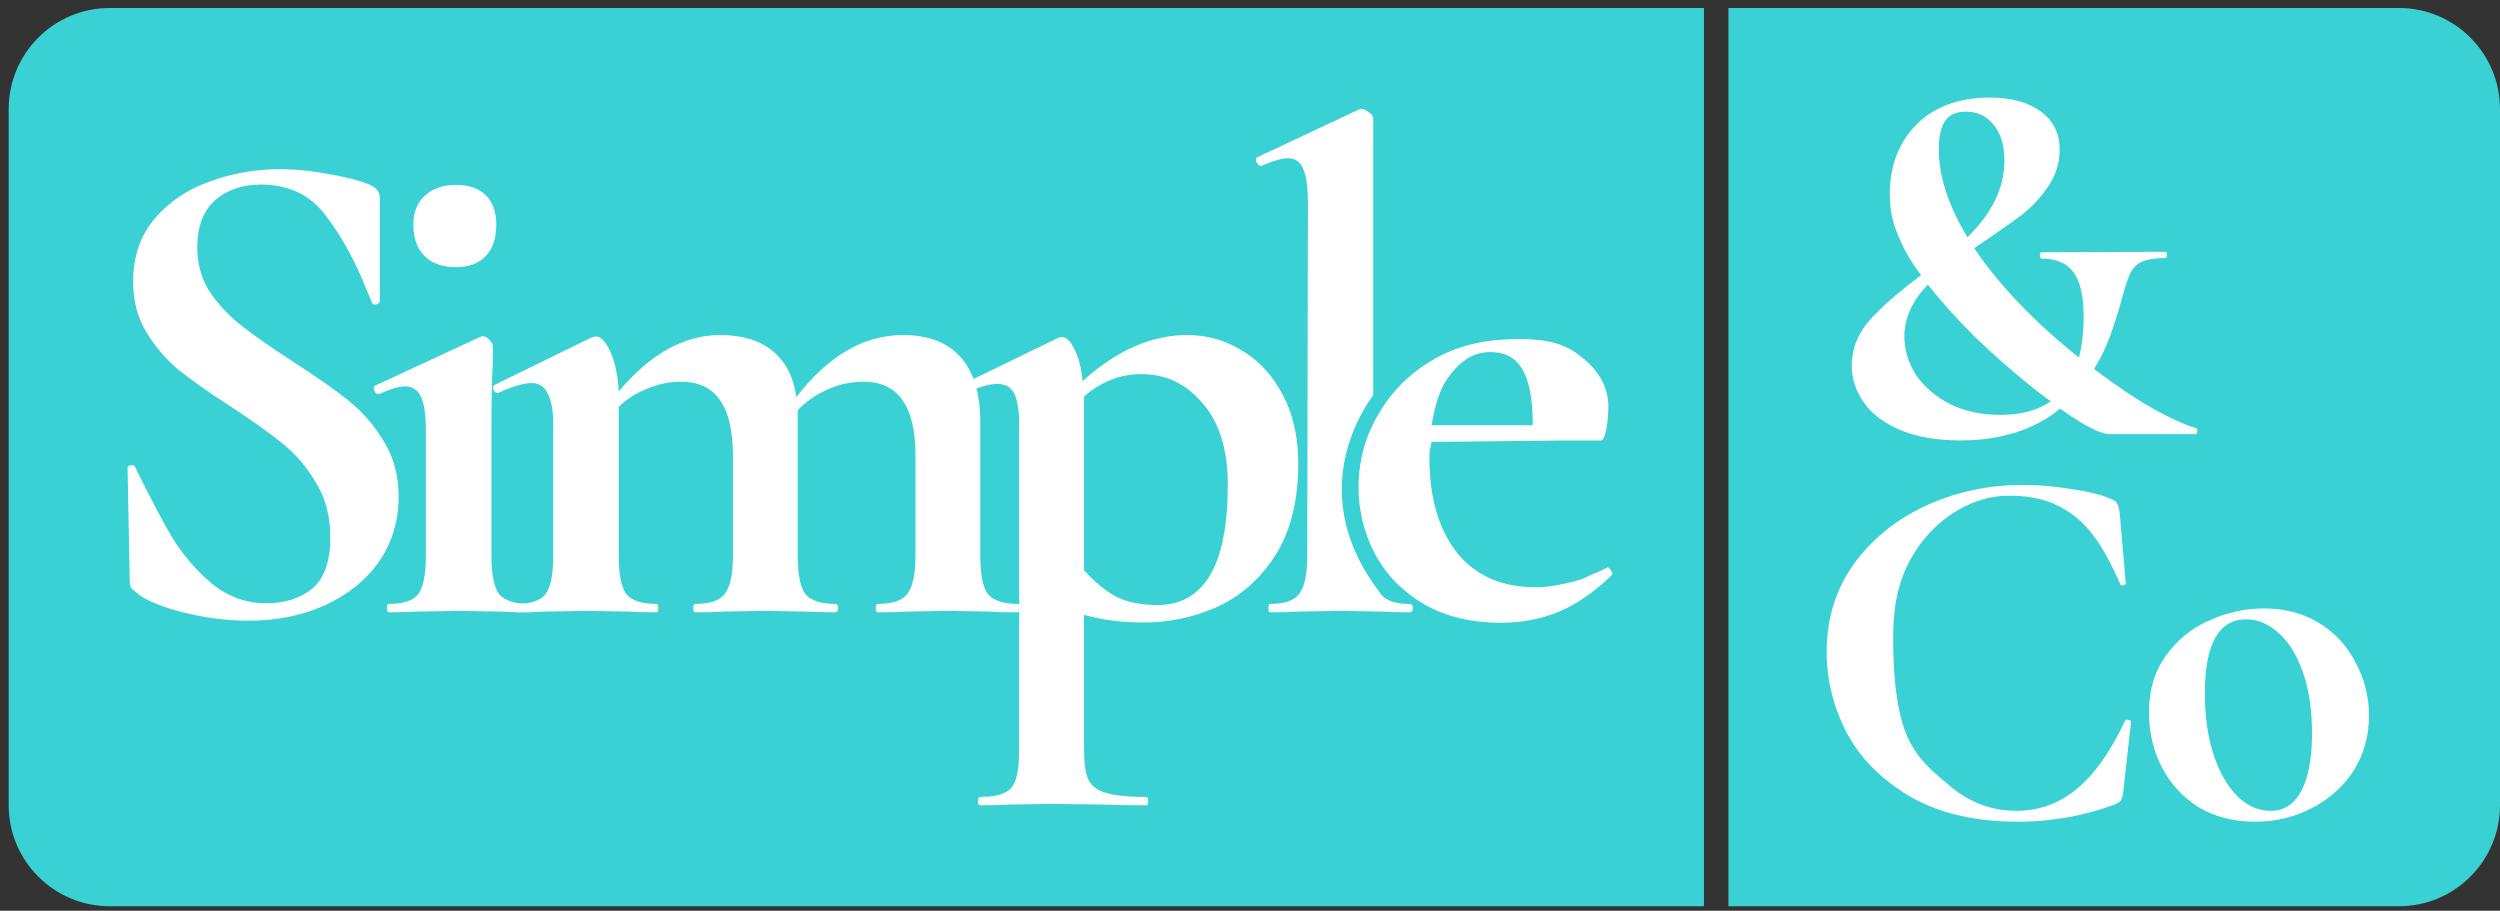
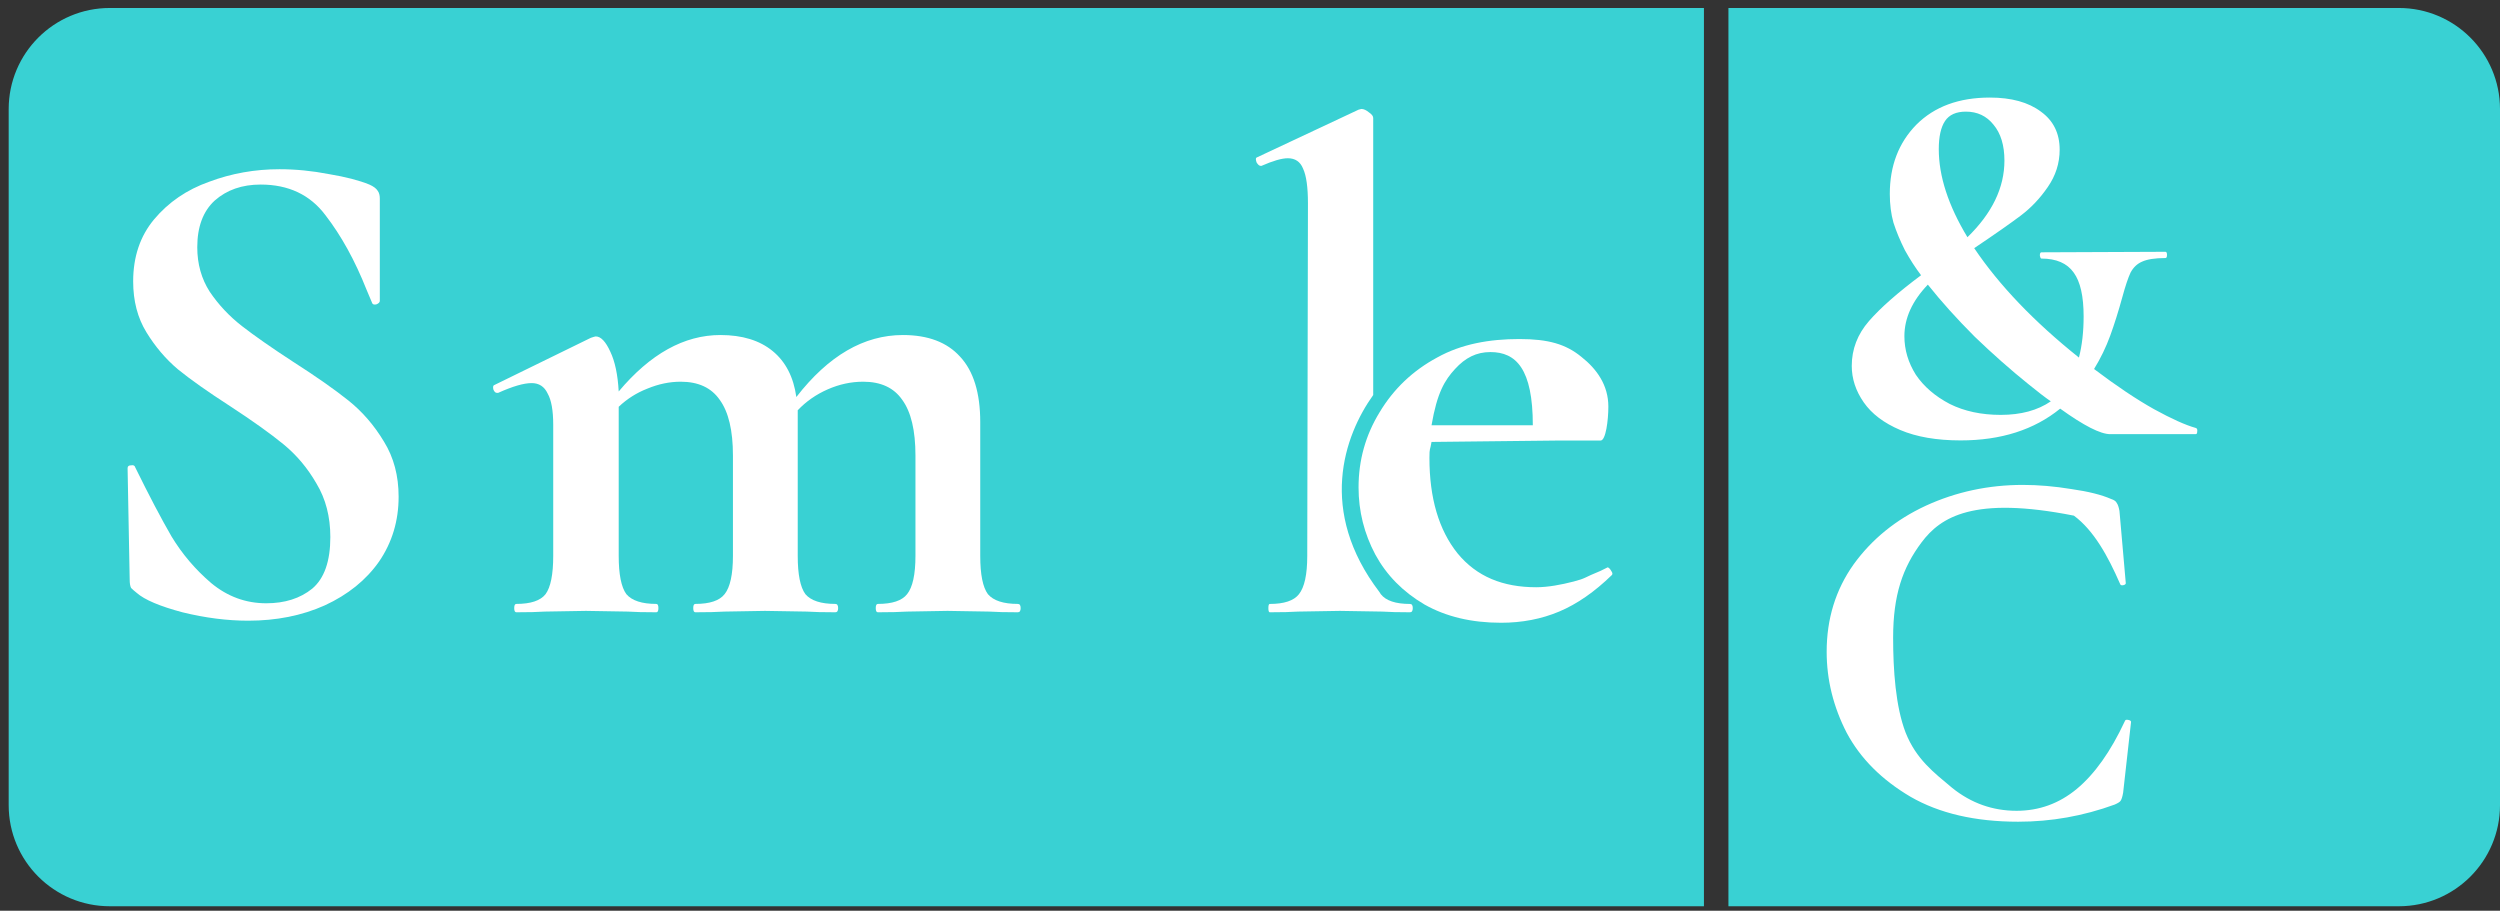
<svg xmlns="http://www.w3.org/2000/svg" width="280" height="102" viewBox="0 0 280 102" fill="none">
  <rect x="0" y="0" width="280" height="102" fill="#333333" stroke="none" />
  <path fill-rule="evenodd" clip-rule="evenodd" d="M193.584 101.501V0.894L268.672 0.894C274.928 0.894 280 5.966 280 12.222V90.174C280 96.43 274.928 101.501 268.672 101.501H12.3C6.043 101.501 0.972 96.43 0.972 90.174V12.222C0.972 5.966 6.043 0.894 12.3 0.894L190.841 0.894V101.501H193.584Z" fill="#39D1D3" />
  <path d="M22.094 27.693C22.094 29.566 22.562 31.23 23.499 32.687C24.487 34.144 25.684 35.418 27.088 36.511C28.493 37.603 30.392 38.93 32.785 40.49C35.386 42.155 37.467 43.612 39.027 44.86C40.588 46.109 41.914 47.643 43.007 49.464C44.099 51.233 44.645 53.288 44.645 55.629C44.645 58.334 43.917 60.753 42.461 62.886C41.004 64.966 38.975 66.605 36.374 67.802C33.825 68.946 30.964 69.518 27.791 69.518C25.45 69.518 23.005 69.206 20.456 68.582C17.907 67.906 16.19 67.177 15.305 66.397C15.045 66.189 14.837 66.007 14.681 65.851C14.577 65.643 14.525 65.331 14.525 64.914L14.291 52.507V52.429C14.291 52.221 14.421 52.117 14.681 52.117C14.941 52.065 15.097 52.143 15.149 52.351C16.71 55.525 18.063 58.099 19.207 60.076C20.404 62.053 21.886 63.796 23.655 65.305C25.476 66.813 27.53 67.567 29.819 67.567C31.9 67.567 33.617 67.021 34.969 65.929C36.322 64.784 36.998 62.859 36.998 60.154C36.998 57.865 36.478 55.863 35.438 54.146C34.449 52.429 33.227 50.973 31.77 49.776C30.314 48.58 28.311 47.149 25.762 45.484C23.265 43.872 21.314 42.493 19.909 41.349C18.557 40.204 17.386 38.826 16.398 37.213C15.409 35.6 14.915 33.702 14.915 31.517C14.915 28.759 15.696 26.445 17.256 24.572C18.869 22.647 20.924 21.242 23.421 20.358C25.918 19.422 28.545 18.953 31.302 18.953C33.123 18.953 34.969 19.136 36.842 19.5C38.715 19.812 40.224 20.202 41.368 20.67C41.836 20.878 42.148 21.112 42.304 21.372C42.461 21.581 42.539 21.867 42.539 22.231V33.702C42.539 33.858 42.408 33.988 42.148 34.092C41.888 34.144 41.732 34.092 41.68 33.936L41.056 32.453C39.755 29.176 38.221 26.392 36.452 24.104C34.735 21.815 32.316 20.67 29.195 20.67C27.114 20.67 25.398 21.268 24.045 22.465C22.744 23.661 22.094 25.404 22.094 27.693Z" fill="white" />
  <path d="M180.053 63.543C180.158 63.543 180.345 63.724 180.45 63.933C180.607 64.143 180.633 64.3 180.529 64.405C178.59 66.291 176.625 67.653 174.635 68.492C172.644 69.33 170.469 69.749 168.112 69.749C164.811 69.749 161.956 69.068 159.546 67.706C157.135 66.291 155.302 64.431 154.044 62.126C152.787 59.768 152.158 57.253 152.158 54.581C152.158 51.543 152.944 48.74 154.516 46.172C156.088 43.553 158.236 41.509 160.96 40.042C163.685 38.523 166.822 37.972 170.175 37.972C173.423 37.972 175.38 38.549 177.109 39.964C178.838 41.326 180.136 43.134 180.136 45.544C180.136 47.063 179.848 49.34 179.271 49.34H174.477L160.331 49.497C160.174 50.492 160.096 50.076 160.096 51.281C160.096 55.786 161.144 59.349 163.239 61.969C165.387 64.588 168.331 65.771 172.051 65.771C173.361 65.771 174.838 65.497 176.252 65.13C177.667 64.763 177.368 64.703 179.271 63.933L180.053 63.543ZM166.926 39.432C165.355 39.432 164.12 40.065 162.967 41.323C161.814 42.58 160.96 43.957 160.331 47.633H171.676C171.676 41.323 169.808 39.432 166.926 39.432Z" fill="white" />
  <path fill-rule="evenodd" clip-rule="evenodd" d="M142.058 68.108C142.058 68.419 142.11 68.575 142.213 68.575C143.561 68.575 144.624 68.549 145.401 68.497L150.066 68.419L154.809 68.497C155.587 68.549 156.624 68.575 157.92 68.575C158.127 68.575 158.231 68.419 158.231 68.108C158.231 67.797 158.127 67.642 157.92 67.642C156.313 67.642 155.224 67.279 154.654 66.553C154.599 66.478 154.546 66.396 154.496 66.308C147.581 57.247 150.522 48.823 153.799 44.243V13.214C153.799 13.007 153.643 12.799 153.332 12.592C153.021 12.333 152.736 12.203 152.477 12.203L152.166 12.281L140.736 17.646C140.632 17.698 140.632 17.879 140.736 18.19C140.891 18.449 141.047 18.579 141.202 18.579H141.28C142.576 18.009 143.561 17.724 144.235 17.724C145.064 17.724 145.634 18.112 145.945 18.89C146.308 19.667 146.49 20.963 146.49 22.778L146.412 62.277C146.412 64.35 146.101 65.776 145.479 66.553C144.909 67.279 143.82 67.642 142.213 67.642C142.11 67.642 142.058 67.797 142.058 68.108Z" fill="white" />
-   <path d="M128.135 69.718C125.582 69.718 123.342 69.432 121.415 68.859V83.863C121.415 85.425 121.571 86.572 121.884 87.301C122.248 88.03 122.899 88.525 123.837 88.786C124.827 89.098 126.338 89.255 128.37 89.255C128.526 89.255 128.604 89.411 128.604 89.723C128.604 90.036 128.526 90.192 128.37 90.192C126.442 90.192 124.931 90.166 123.837 90.114L117.664 90.036L113.053 90.114C112.272 90.166 111.178 90.192 109.771 90.192C109.615 90.192 109.537 90.036 109.537 89.723C109.537 89.411 109.615 89.255 109.771 89.255C111.021 89.255 111.933 89.098 112.506 88.786C113.131 88.525 113.548 88.03 113.756 87.301C114.017 86.572 114.147 85.425 114.147 83.863V47.682C114.147 46.015 113.965 44.816 113.6 44.087C113.236 43.358 112.584 42.993 111.647 42.993C110.813 42.993 109.615 43.358 108.052 44.087H107.896C107.739 44.087 107.609 43.957 107.505 43.696C107.349 43.436 107.323 43.279 107.427 43.227L118.523 37.836C118.627 37.783 118.758 37.757 118.914 37.757C119.435 37.757 119.904 38.2 120.321 39.086C120.789 39.971 121.102 41.17 121.258 42.68C125.061 39.242 128.969 37.523 132.98 37.523C135.168 37.523 137.2 38.096 139.075 39.242C141.003 40.388 142.54 42.055 143.686 44.243C144.832 46.431 145.405 48.984 145.405 51.901C145.405 56.069 144.545 59.508 142.826 62.217C141.107 64.874 138.919 66.801 136.262 67.999C133.657 69.145 130.948 69.718 128.135 69.718ZM127.822 41.899C125.478 41.899 123.342 42.733 121.415 44.4V63.858C122.561 65.16 123.759 66.15 125.009 66.827C126.26 67.452 127.796 67.765 129.62 67.765C134.882 67.765 137.512 63.285 137.512 54.324C137.512 50.365 136.575 47.317 134.699 45.181C132.876 42.993 130.584 41.899 127.822 41.899Z" fill="white" />
  <path d="M114 67.639C114.208 67.639 114.312 67.795 114.312 68.107C114.312 68.419 114.208 68.575 114 68.575C112.647 68.575 111.581 68.549 110.801 68.497L106.12 68.419L101.595 68.497C100.763 68.549 99.67 68.575 98.318 68.575C98.162 68.575 98.084 68.419 98.084 68.107C98.084 67.795 98.162 67.639 98.318 67.639C99.93 67.639 101.023 67.275 101.595 66.546C102.219 65.766 102.531 64.336 102.531 62.255V51.021C102.531 48.212 102.037 46.132 101.049 44.779C100.112 43.427 98.656 42.751 96.68 42.751C95.327 42.751 94.001 43.037 92.701 43.609C91.4 44.181 90.282 44.961 89.346 45.95V62.255C89.346 64.336 89.632 65.766 90.204 66.546C90.828 67.275 91.946 67.639 93.559 67.639C93.767 67.639 93.871 67.795 93.871 68.107C93.871 68.419 93.767 68.575 93.559 68.575C92.207 68.575 91.14 68.549 90.36 68.497L85.679 68.419L81.154 68.497C80.322 68.549 79.229 68.575 77.877 68.575C77.721 68.575 77.643 68.419 77.643 68.107C77.643 67.795 77.721 67.639 77.877 67.639C79.489 67.639 80.582 67.275 81.154 66.546C81.778 65.766 82.09 64.336 82.09 62.255V51.021C82.09 48.212 81.596 46.132 80.608 44.779C79.671 43.427 78.215 42.751 76.239 42.751C74.99 42.751 73.742 43.011 72.494 43.531C71.297 43.999 70.231 44.675 69.295 45.559V62.255C69.295 64.336 69.581 65.766 70.153 66.546C70.777 67.275 71.896 67.639 73.508 67.639C73.664 67.639 73.742 67.795 73.742 68.107C73.742 68.419 73.664 68.575 73.508 68.575C72.156 68.575 71.089 68.549 70.309 68.497L65.628 68.419L61.025 68.497C60.245 68.549 59.178 68.575 57.826 68.575C57.67 68.575 57.592 68.419 57.592 68.107C57.592 67.795 57.67 67.639 57.826 67.639C59.439 67.639 60.531 67.275 61.103 66.546C61.675 65.766 61.961 64.336 61.961 62.255V47.588C61.961 45.975 61.753 44.805 61.337 44.077C60.973 43.297 60.375 42.907 59.543 42.907C58.658 42.907 57.41 43.271 55.798 43.999H55.642C55.486 43.999 55.356 43.869 55.252 43.609C55.2 43.349 55.226 43.193 55.33 43.141L66.174 37.836C66.486 37.731 66.668 37.679 66.72 37.679C67.293 37.679 67.839 38.252 68.359 39.396C68.879 40.488 69.191 41.971 69.295 43.843C72.832 39.63 76.629 37.523 80.686 37.523C83.13 37.523 85.081 38.122 86.537 39.318C87.993 40.514 88.878 42.231 89.19 44.467C92.779 39.838 96.758 37.523 101.127 37.523C103.935 37.523 106.068 38.33 107.524 39.942C109.033 41.554 109.787 43.999 109.787 47.276V62.255C109.787 64.336 110.073 65.766 110.645 66.546C111.269 67.275 112.387 67.639 114 67.639Z" fill="white" />
-   <path d="M43.561 68.575C43.404 68.575 43.326 68.419 43.326 68.106C43.326 67.794 43.404 67.638 43.561 67.638C45.175 67.638 46.268 67.273 46.84 66.545C47.413 65.764 47.699 64.332 47.699 62.25V48.272C47.699 46.502 47.517 45.227 47.153 44.446C46.788 43.665 46.19 43.275 45.357 43.275C44.68 43.275 43.717 43.561 42.468 44.134H42.389C42.181 44.134 42.025 44.004 41.921 43.743C41.817 43.431 41.843 43.249 41.999 43.197L53.79 37.731L54.024 37.653C54.285 37.653 54.545 37.783 54.805 38.043C55.066 38.303 55.196 38.538 55.196 38.746V40.464C55.092 42.546 55.039 45.097 55.039 48.116V62.25C55.039 64.332 55.326 65.764 55.898 66.545C56.523 67.273 57.642 67.638 59.256 67.638C59.412 67.638 59.49 67.794 59.49 68.106C59.49 68.419 59.412 68.575 59.256 68.575C57.903 68.575 56.835 68.549 56.055 68.497L51.369 68.419L46.762 68.497C45.981 68.549 44.914 68.575 43.561 68.575ZM51.057 29.922C49.547 29.922 48.376 29.506 47.543 28.672C46.71 27.84 46.294 26.668 46.294 25.159C46.294 23.805 46.71 22.738 47.543 21.957C48.428 21.124 49.599 20.708 51.057 20.708C52.515 20.708 53.634 21.098 54.415 21.879C55.196 22.66 55.586 23.753 55.586 25.159C55.586 26.668 55.196 27.84 54.415 28.672C53.634 29.506 52.515 29.922 51.057 29.922Z" fill="white" />
-   <path d="M226.566 54.31C228.299 54.31 230.111 54.465 232.002 54.776C233.893 55.047 235.37 55.416 236.433 55.882C236.788 55.998 237.004 56.154 237.083 56.347C237.201 56.503 237.3 56.794 237.379 57.221L238.088 65.312C238.088 65.429 237.989 65.506 237.792 65.545C237.595 65.584 237.477 65.526 237.438 65.371C236.098 62.305 234.523 59.422 232.278 57.753C230.033 56.084 227.878 55.519 224.924 55.519C221.024 55.519 217.345 57.909 215.218 60.742C213.091 63.575 212.031 66.651 212.031 71.425C212.031 74.995 212.297 79.128 213.439 82.078C214.621 85.027 216.561 86.502 218.649 88.248C220.776 89.956 223.179 90.809 225.857 90.809C228.378 90.809 230.623 89.995 232.593 88.365C234.602 86.696 236.394 84.173 237.969 80.797C238.009 80.642 238.127 80.583 238.324 80.622C238.56 80.661 238.678 80.739 238.678 80.855L237.792 88.772C237.713 89.238 237.615 89.548 237.497 89.703C237.418 89.82 237.201 89.956 236.847 90.111C233.341 91.392 229.737 92.032 226.034 92.032C221.229 92.032 217.211 91.1 213.981 89.238C210.751 87.336 208.368 84.949 206.832 82.078C205.335 79.167 204.587 76.14 204.587 72.996C204.587 69.309 205.591 66.05 207.6 63.217C209.648 60.384 212.347 58.191 215.695 56.639C219.082 55.086 222.706 54.31 226.566 54.31Z" fill="white" />
-   <path d="M252.568 92.032C250.172 92.032 248.066 91.491 246.249 90.409C244.471 89.288 243.099 87.8 242.133 85.945C241.167 84.051 240.684 82.002 240.684 79.799C240.684 77.287 241.321 75.161 242.597 73.422C243.872 71.644 245.495 70.33 247.467 69.48C249.438 68.591 251.467 68.146 253.554 68.146C255.95 68.146 258.037 68.707 259.815 69.828C261.593 70.948 262.946 72.437 263.873 74.292C264.84 76.108 265.323 78.06 265.323 80.147C265.323 82.466 264.743 84.534 263.584 86.35C262.424 88.128 260.859 89.52 258.888 90.525C256.955 91.53 254.849 92.032 252.568 92.032ZM254.308 90.814C255.815 90.814 256.955 90.08 257.728 88.612C258.54 87.104 258.946 84.959 258.946 82.176C258.946 79.471 258.598 77.152 257.902 75.219C257.206 73.287 256.298 71.838 255.177 70.871C254.056 69.866 252.858 69.364 251.583 69.364C248.491 69.364 246.945 72.127 246.945 77.654C246.945 80.244 247.273 82.543 247.93 84.553C248.587 86.524 249.476 88.07 250.597 89.191C251.718 90.273 252.955 90.814 254.308 90.814Z" fill="white" />
+   <path d="M226.566 54.31C228.299 54.31 230.111 54.465 232.002 54.776C233.893 55.047 235.37 55.416 236.433 55.882C236.788 55.998 237.004 56.154 237.083 56.347C237.201 56.503 237.3 56.794 237.379 57.221L238.088 65.312C238.088 65.429 237.989 65.506 237.792 65.545C237.595 65.584 237.477 65.526 237.438 65.371C236.098 62.305 234.523 59.422 232.278 57.753C221.024 55.519 217.345 57.909 215.218 60.742C213.091 63.575 212.031 66.651 212.031 71.425C212.031 74.995 212.297 79.128 213.439 82.078C214.621 85.027 216.561 86.502 218.649 88.248C220.776 89.956 223.179 90.809 225.857 90.809C228.378 90.809 230.623 89.995 232.593 88.365C234.602 86.696 236.394 84.173 237.969 80.797C238.009 80.642 238.127 80.583 238.324 80.622C238.56 80.661 238.678 80.739 238.678 80.855L237.792 88.772C237.713 89.238 237.615 89.548 237.497 89.703C237.418 89.82 237.201 89.956 236.847 90.111C233.341 91.392 229.737 92.032 226.034 92.032C221.229 92.032 217.211 91.1 213.981 89.238C210.751 87.336 208.368 84.949 206.832 82.078C205.335 79.167 204.587 76.14 204.587 72.996C204.587 69.309 205.591 66.05 207.6 63.217C209.648 60.384 212.347 58.191 215.695 56.639C219.082 55.086 222.706 54.31 226.566 54.31Z" fill="white" />
  <path d="M245.913 47.926C246.069 47.965 246.127 48.101 246.088 48.334C246.088 48.529 246.03 48.626 245.913 48.626H236.343C235.253 48.626 233.386 47.673 230.74 45.767C227.823 48.14 224.107 49.326 219.594 49.326C216.91 49.326 214.653 48.937 212.825 48.159C210.996 47.381 209.634 46.35 208.74 45.066C207.845 43.782 207.397 42.421 207.397 40.981C207.397 39.114 208.039 37.441 209.323 35.962C210.607 34.484 212.552 32.772 215.159 30.827C214.537 30.01 213.933 29.076 213.35 28.026C212.805 26.937 212.377 25.906 212.066 24.933C211.794 23.96 211.658 22.89 211.658 21.723C211.658 18.572 212.65 15.985 214.634 13.962C216.657 11.939 219.4 10.927 222.862 10.927C225.274 10.927 227.181 11.453 228.581 12.503C229.982 13.514 230.682 14.934 230.682 16.763C230.682 18.28 230.235 19.681 229.34 20.965C228.484 22.21 227.492 23.26 226.364 24.116C225.235 24.972 223.485 26.197 221.111 27.793C223.913 31.955 227.823 36.04 232.841 40.047C233.191 38.686 233.366 37.149 233.366 35.437C233.366 33.181 232.997 31.547 232.258 30.535C231.518 29.485 230.312 28.96 228.64 28.96C228.562 28.96 228.503 28.843 228.464 28.61C228.464 28.376 228.523 28.259 228.64 28.259L242.529 28.201C242.645 28.201 242.704 28.318 242.704 28.551C242.704 28.785 242.645 28.901 242.529 28.901C241.361 28.901 240.486 29.038 239.902 29.31C239.358 29.543 238.93 29.952 238.619 30.535C238.346 31.119 238.035 32.053 237.685 33.336C237.257 34.893 236.81 36.313 236.343 37.596C235.876 38.88 235.273 40.125 234.534 41.331C237.062 43.238 239.299 44.736 241.245 45.825C243.229 46.914 244.785 47.614 245.913 47.926ZM217.143 16.705C217.143 19.739 218.213 23.027 220.353 26.567C223.115 23.883 224.496 21.023 224.496 17.988C224.496 16.277 224.088 14.934 223.271 13.962C222.493 12.989 221.462 12.503 220.178 12.503C219.088 12.503 218.31 12.853 217.843 13.553C217.377 14.254 217.143 15.304 217.143 16.705ZM224.088 46.467C226.344 46.467 228.212 45.961 229.69 44.95C229.067 44.522 228.231 43.88 227.181 43.024C225.196 41.429 223.193 39.658 221.17 37.713C219.186 35.729 217.435 33.784 215.918 31.878C214.167 33.706 213.292 35.632 213.292 37.655C213.292 39.172 213.719 40.612 214.575 41.973C215.47 43.296 216.735 44.385 218.369 45.241C220.003 46.058 221.909 46.467 224.088 46.467Z" fill="white" />
</svg>